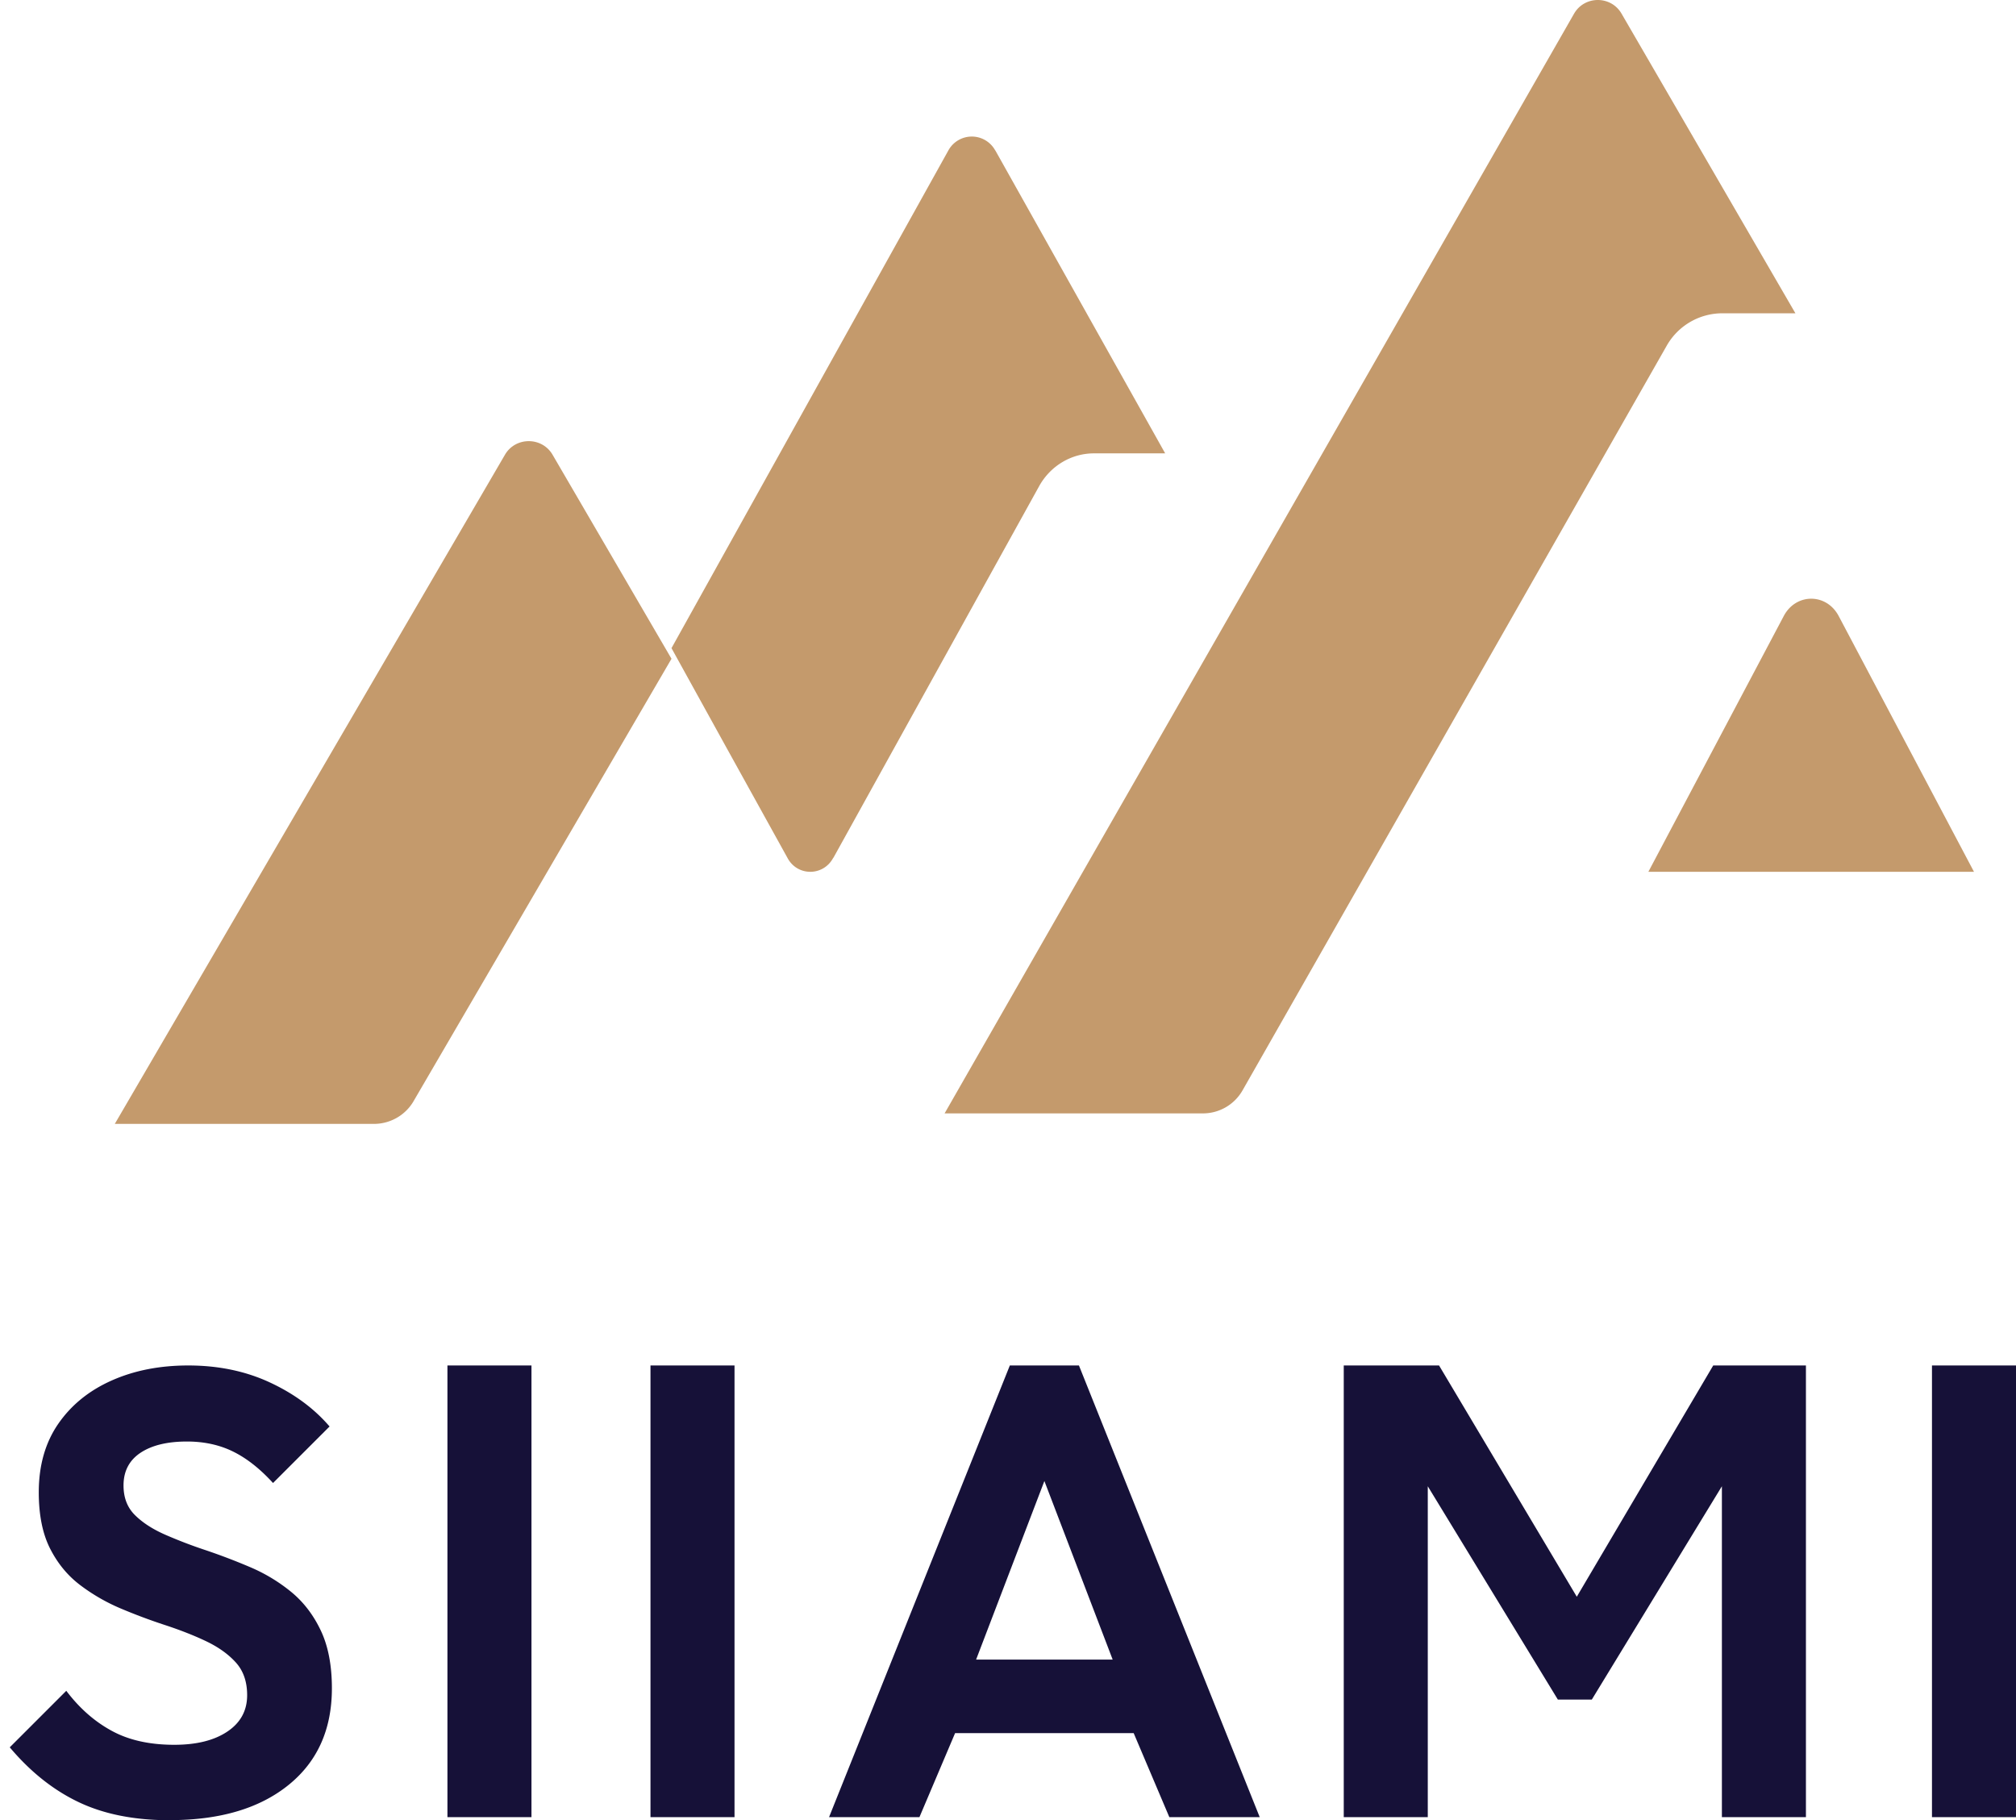
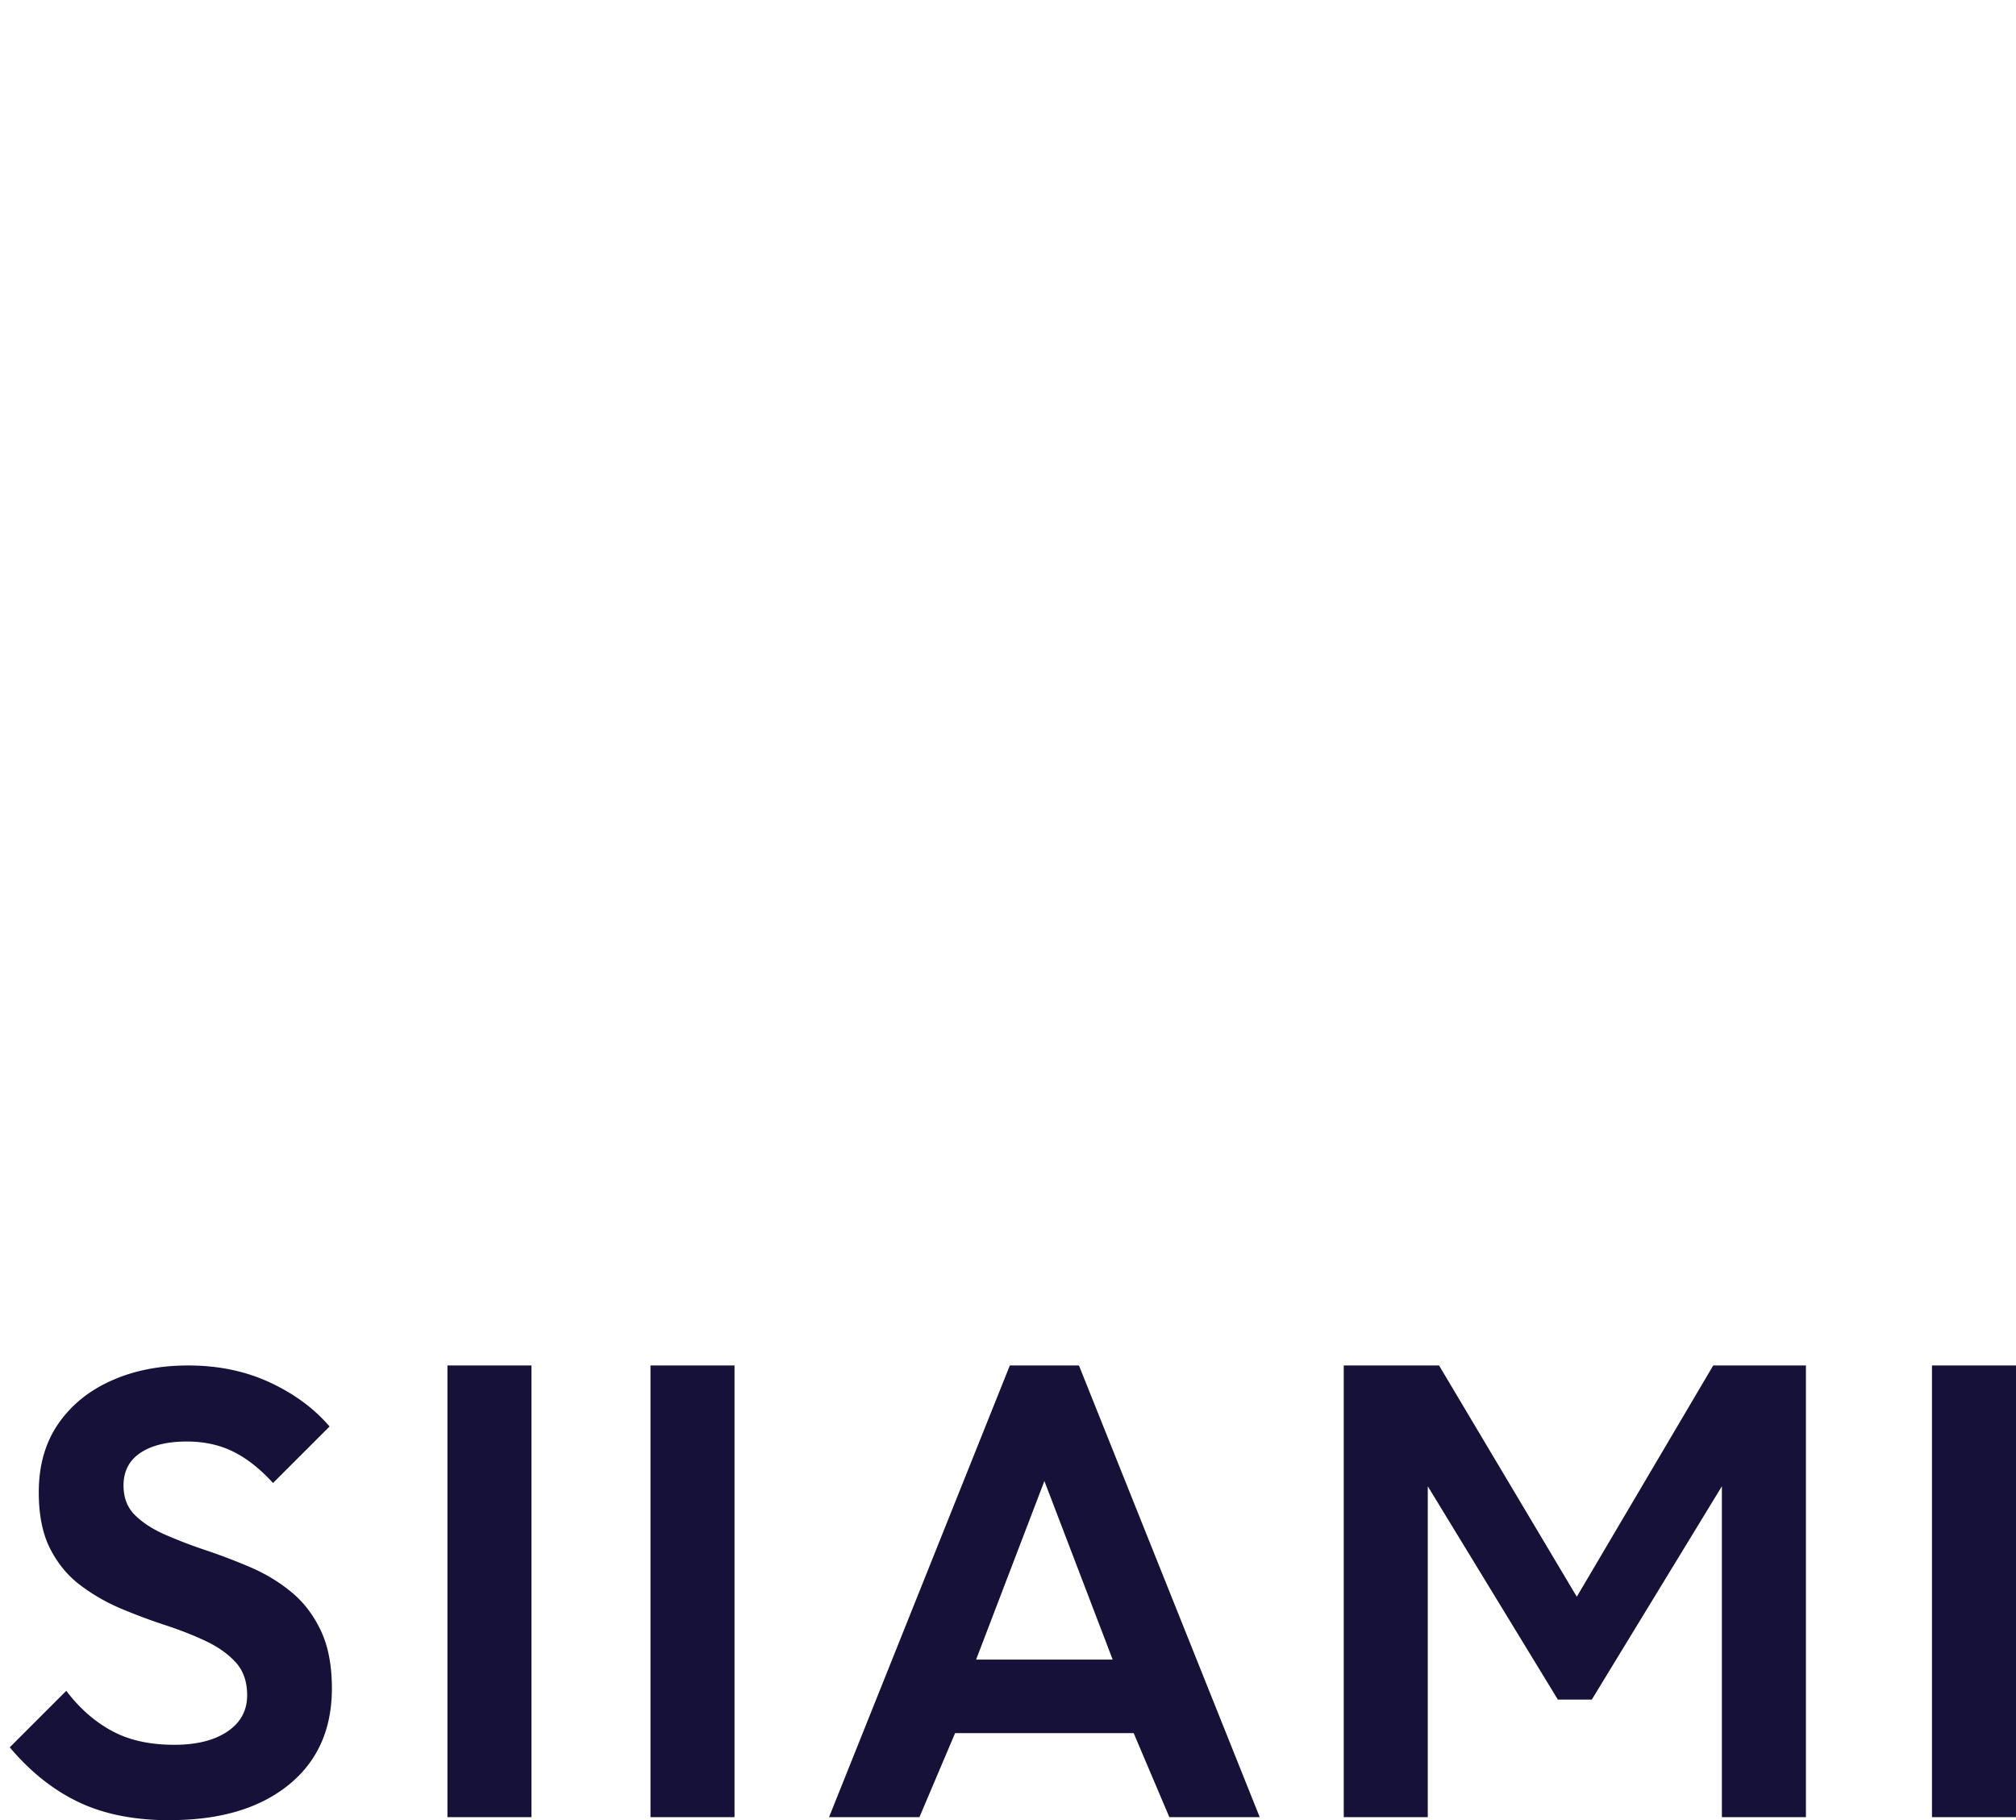
<svg xmlns="http://www.w3.org/2000/svg" width="206" height="186" fill="none">
  <path fill="#161138" d="M17.351 186c-3.64 0-6.752-.624-9.334-1.859-2.592-1.237-4.927-3.106-7.02-5.59l5.776-5.776c1.327 1.756 2.862 3.117 4.615 4.073 1.753.966 3.89 1.444 6.42 1.444 2.27 0 4.076-.447 5.424-1.351 1.348-.904 2.022-2.14 2.022-3.719 0-1.371-.383-2.483-1.15-3.335-.768-.852-1.784-1.579-3.05-2.182-1.265-.602-2.655-1.142-4.17-1.641a58.047 58.047 0 0 1-4.553-1.704 19.235 19.235 0 0 1-4.168-2.41c-1.266-.966-2.282-2.202-3.05-3.719-.767-1.517-1.151-3.428-1.151-5.745 0-2.732.664-5.07 1.99-6.992 1.328-1.921 3.143-3.397 5.456-4.425 2.313-1.029 4.916-1.538 7.831-1.538 3.08 0 5.86.582 8.339 1.735 2.478 1.153 4.511 2.649 6.098 4.499l-5.777 5.776c-1.328-1.455-2.686-2.525-4.076-3.21-1.39-.686-2.966-1.029-4.719-1.029-2.011 0-3.588.384-4.75 1.153-1.151.769-1.732 1.88-1.732 3.335 0 1.247.383 2.244 1.15 3.013.768.768 1.785 1.433 3.05 1.994a48.232 48.232 0 0 0 4.17 1.6 62.732 62.732 0 0 1 4.553 1.735 17.288 17.288 0 0 1 4.169 2.504c1.265 1.028 2.282 2.337 3.05 3.947.767 1.6 1.15 3.585 1.15 5.932 0 4.198-1.472 7.491-4.428 9.88-2.956 2.39-6.99 3.594-12.124 3.594l-.01.011ZM54.308 185.684H45.72v-46.153h8.587v46.153ZM75.055 185.684h-8.587v-46.153h8.587v46.153ZM206 185.684h-8.586v-46.153H206v46.153ZM119.485 185.684l-3.644-8.587H97.595l-3.644 8.587h-9.236l18.472-46.153h7.062l18.472 46.153h-9.236Zm-5.79-16.1-6.977-18.246-6.977 18.246h13.954ZM137.308 185.684v-46.153h9.738l14.075 23.631 13.941-23.631h9.472v46.153h-8.587v-33.81l-13.292 21.798h-3.469l-13.292-21.798v33.81h-8.586Z" />
-   <path fill="#C49A6C" d="m201.707 89.085-13.828-26.14c-1.245-2.354-4.363-2.354-5.608 0l-13.837 26.14h33.273ZM160.844 1.393 96.522 113.772h26.387a4.662 4.662 0 0 0 4.045-2.331l43.381-76.16a6.536 6.536 0 0 1 5.662-3.267h7.463l-17.767-30.62c-1.078-1.863-3.781-1.854-4.849 0ZM42.255 112.53l26.36-45.214-12.153-20.85c-1.08-1.849-3.783-1.849-4.864 0L11.73 114.845h26.478c1.67 0 3.213-.885 4.048-2.315ZM101.696 15.374a2.73 2.73 0 0 0-4.785-.01L68.615 66.23l5.547 10.045 6.242 11.277.087.158c1.013 1.834 3.599 1.834 4.621 0 0 0 .068-.088.087-.128l21.022-37.972c1.157-2.03 3.27-3.283 5.566-3.283h7.274l-17.355-30.953h-.01Z" />
</svg>